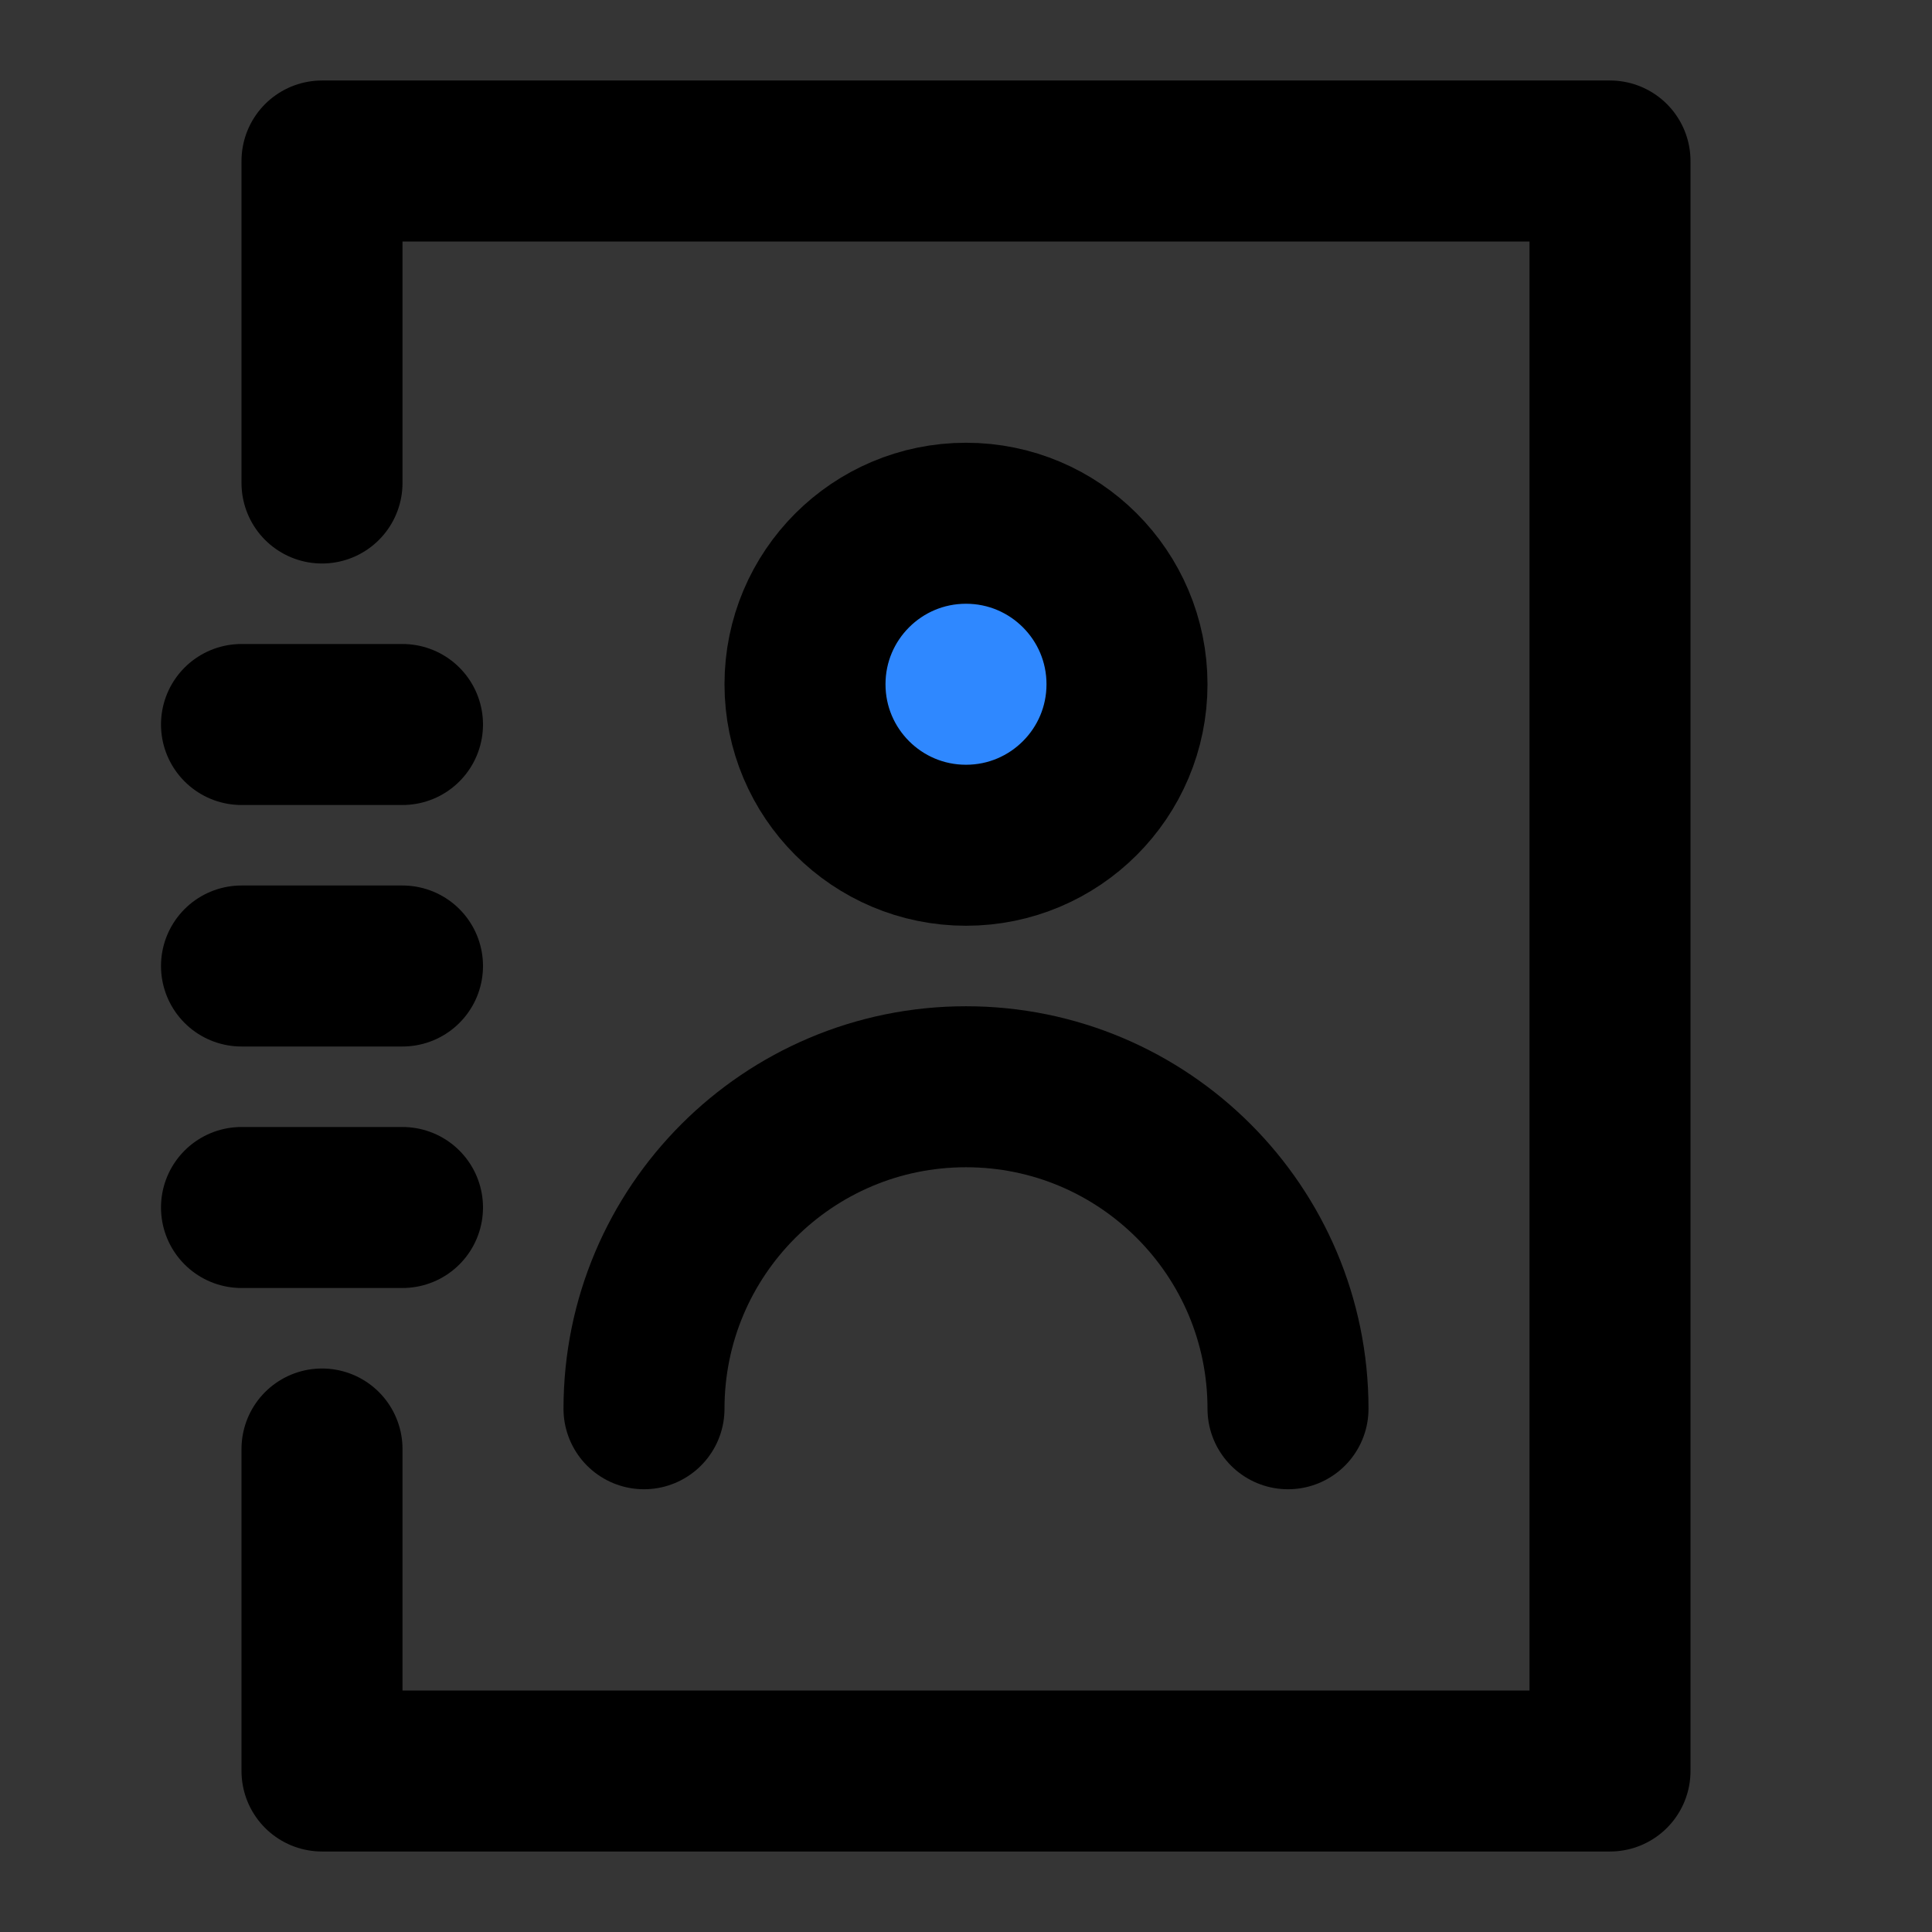
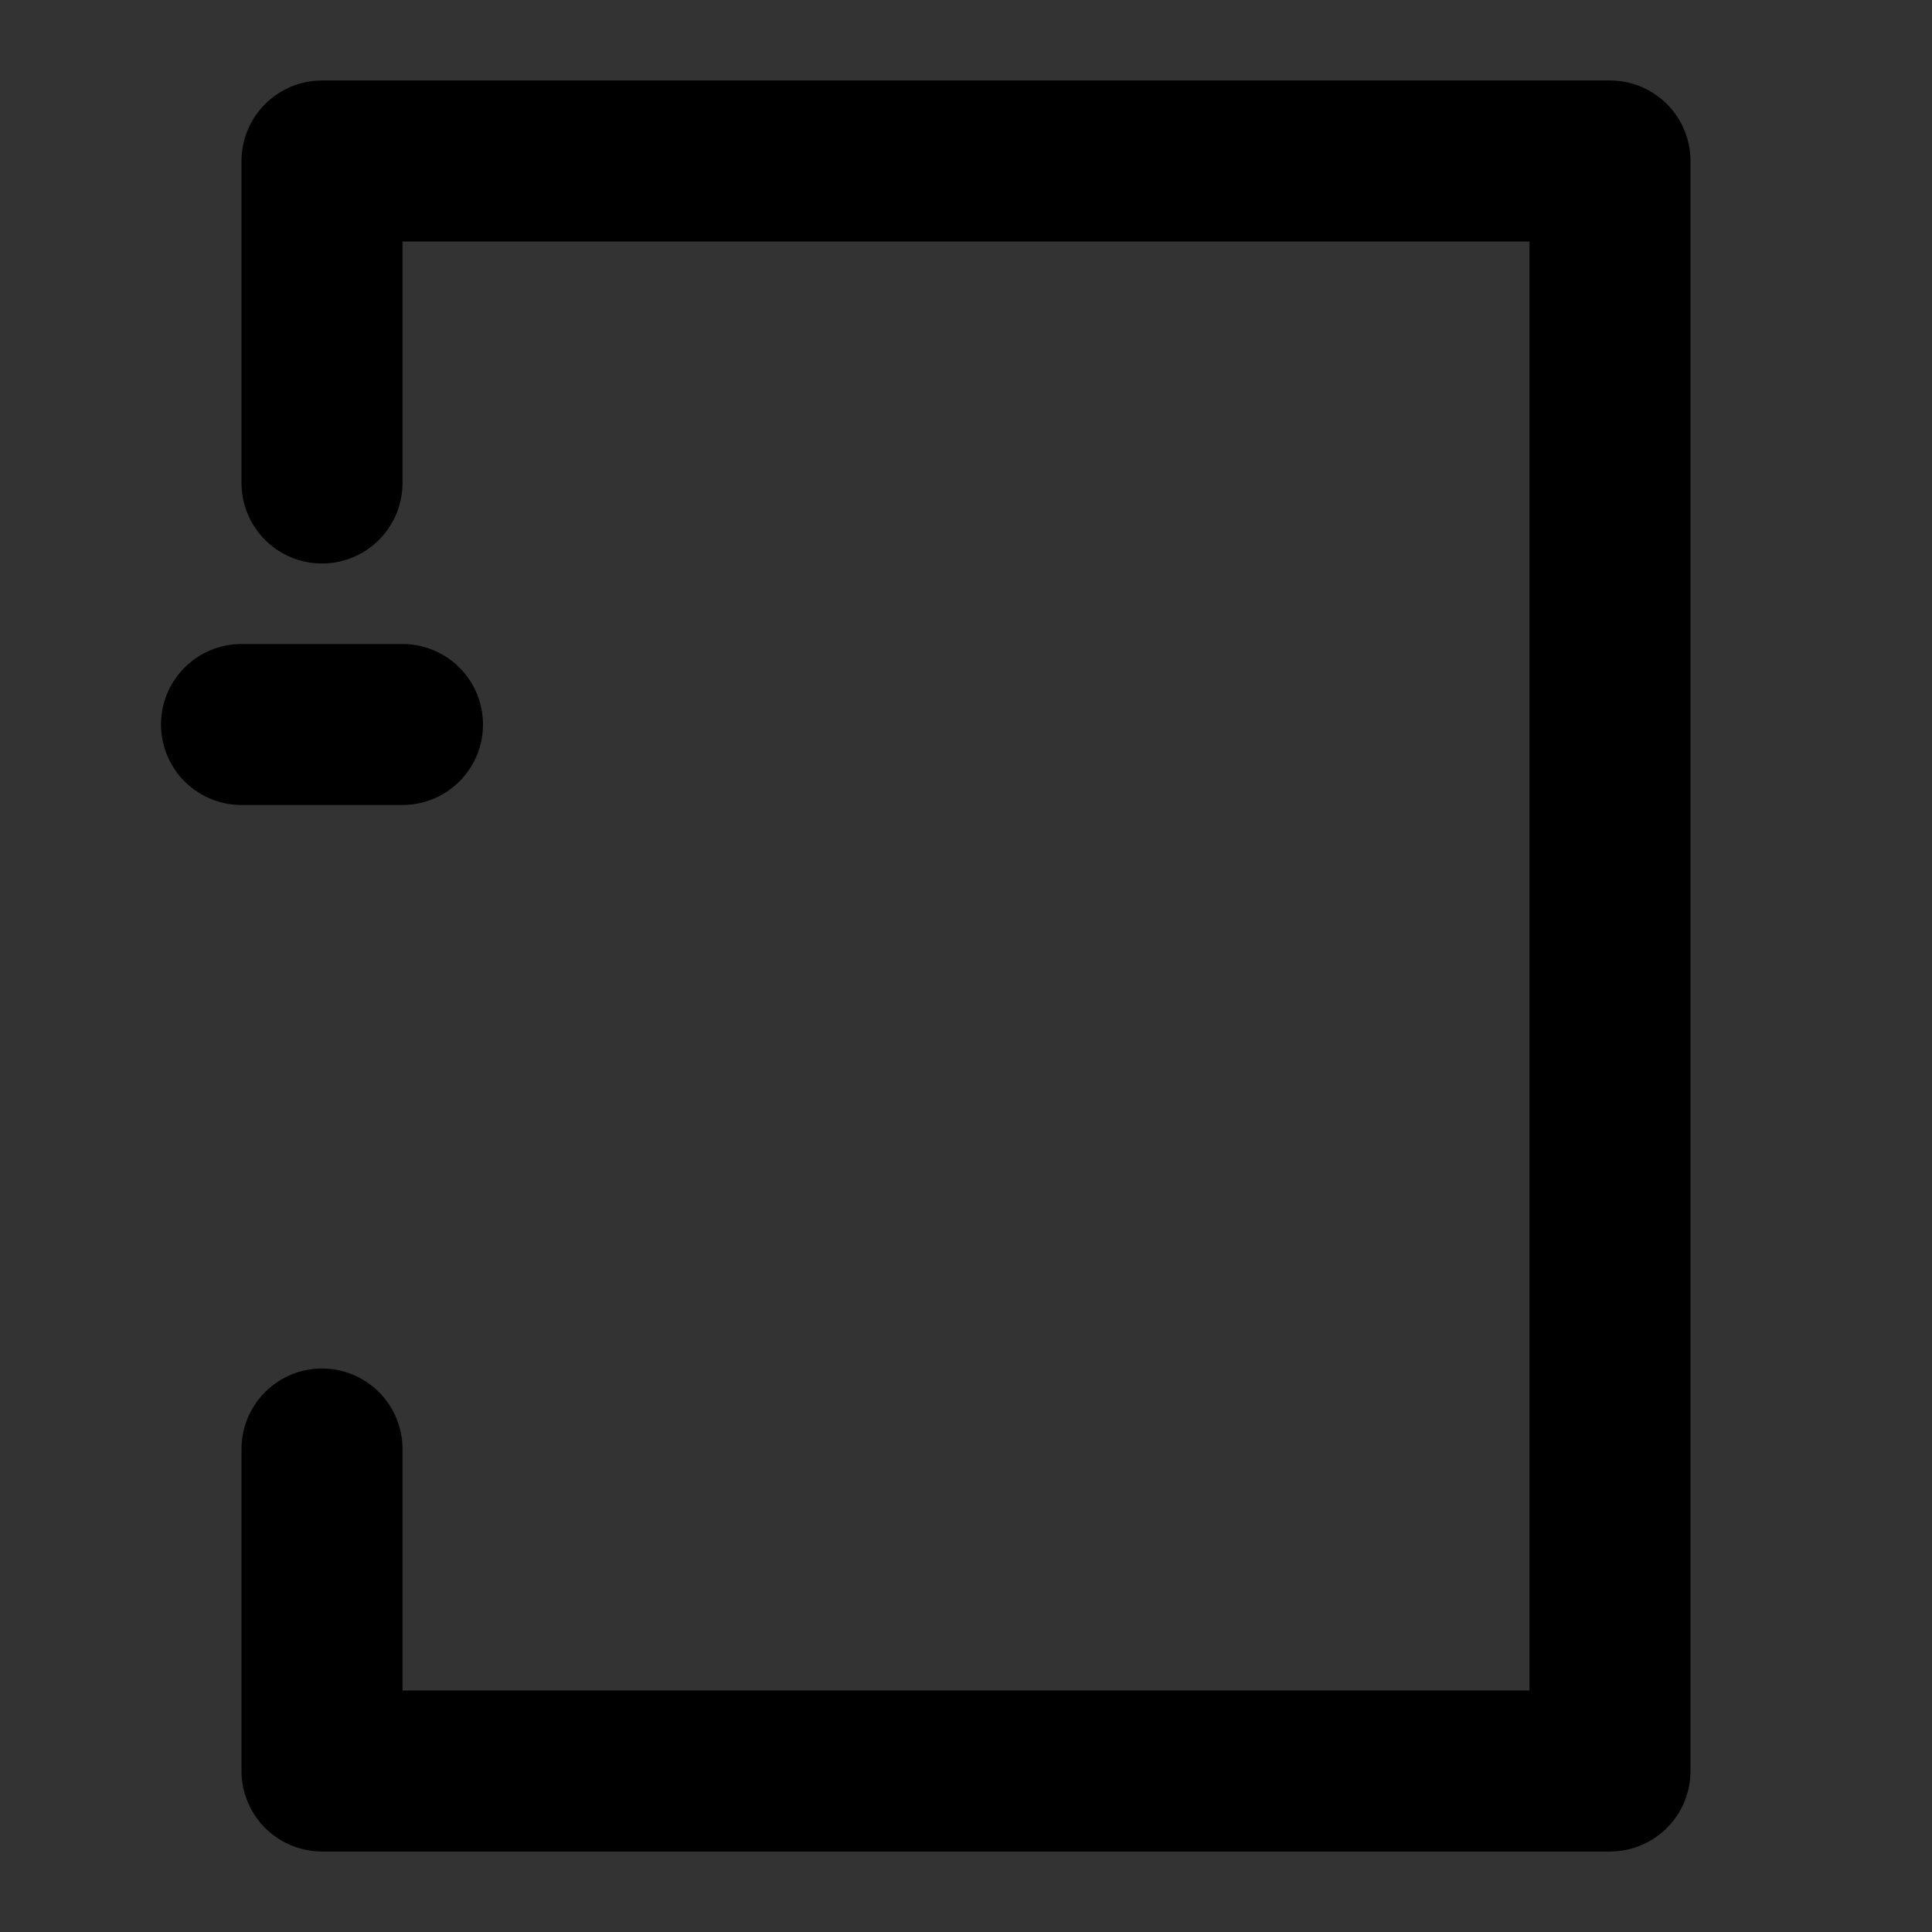
<svg xmlns="http://www.w3.org/2000/svg" width="800px" height="800px" viewBox="0 0 48 48" fill="none">
  <rect x="0" y="0" width="48" height="48" fill="#333333" stroke="none" />
-   <rect width="48" height="48" fill="white" fill-opacity="0.01" />
  <path d="M8 36V44H40V4H8V12" stroke="#000000" stroke-width="4" stroke-linecap="round" stroke-linejoin="round" />
-   <path d="M6 30H10" stroke="#000000" stroke-width="4" stroke-linecap="round" stroke-linejoin="round" />
-   <path d="M6 24H10" stroke="#000000" stroke-width="4" stroke-linecap="round" stroke-linejoin="round" />
  <path d="M6 18H10" stroke="#000000" stroke-width="4" stroke-linecap="round" stroke-linejoin="round" />
-   <circle cx="24" cy="17" r="4" fill="#2F88FF" stroke="#000000" stroke-width="4" stroke-linecap="round" stroke-linejoin="round" />
-   <path d="M32 35C32 30.582 28.418 27 24 27C19.582 27 16 30.582 16 35" stroke="#000000" stroke-width="4" stroke-linecap="round" stroke-linejoin="round" />
</svg>